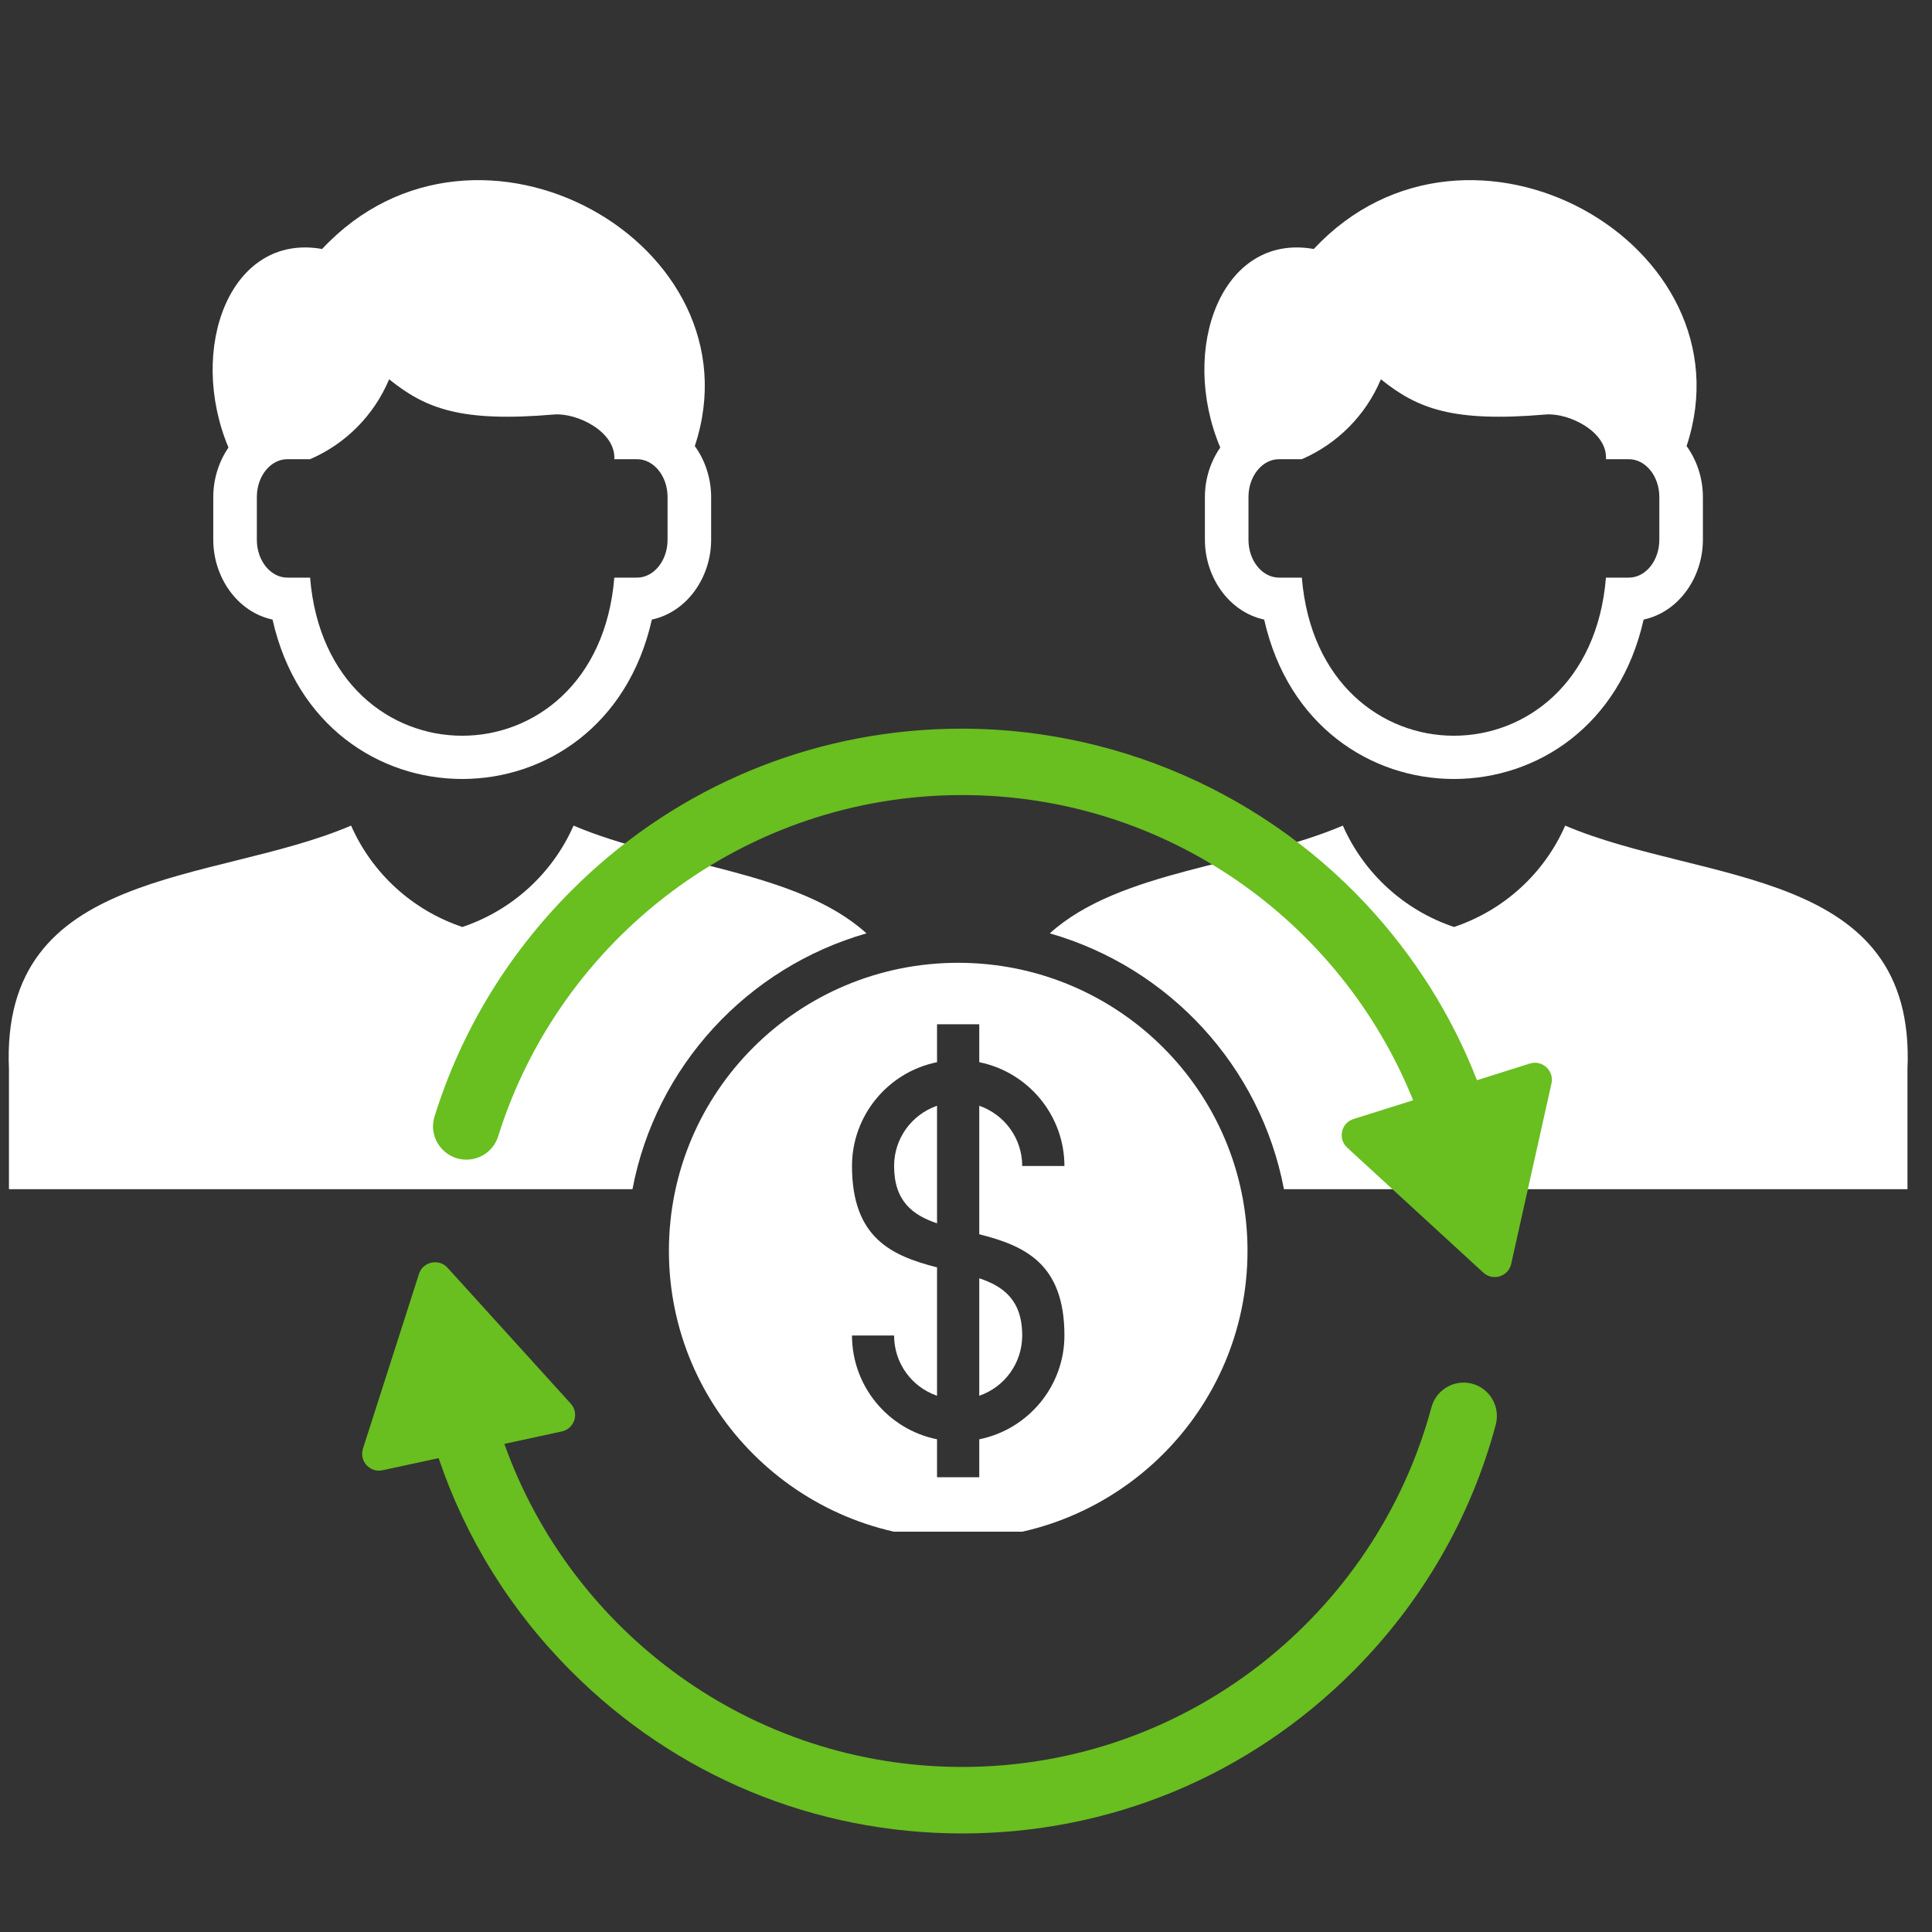
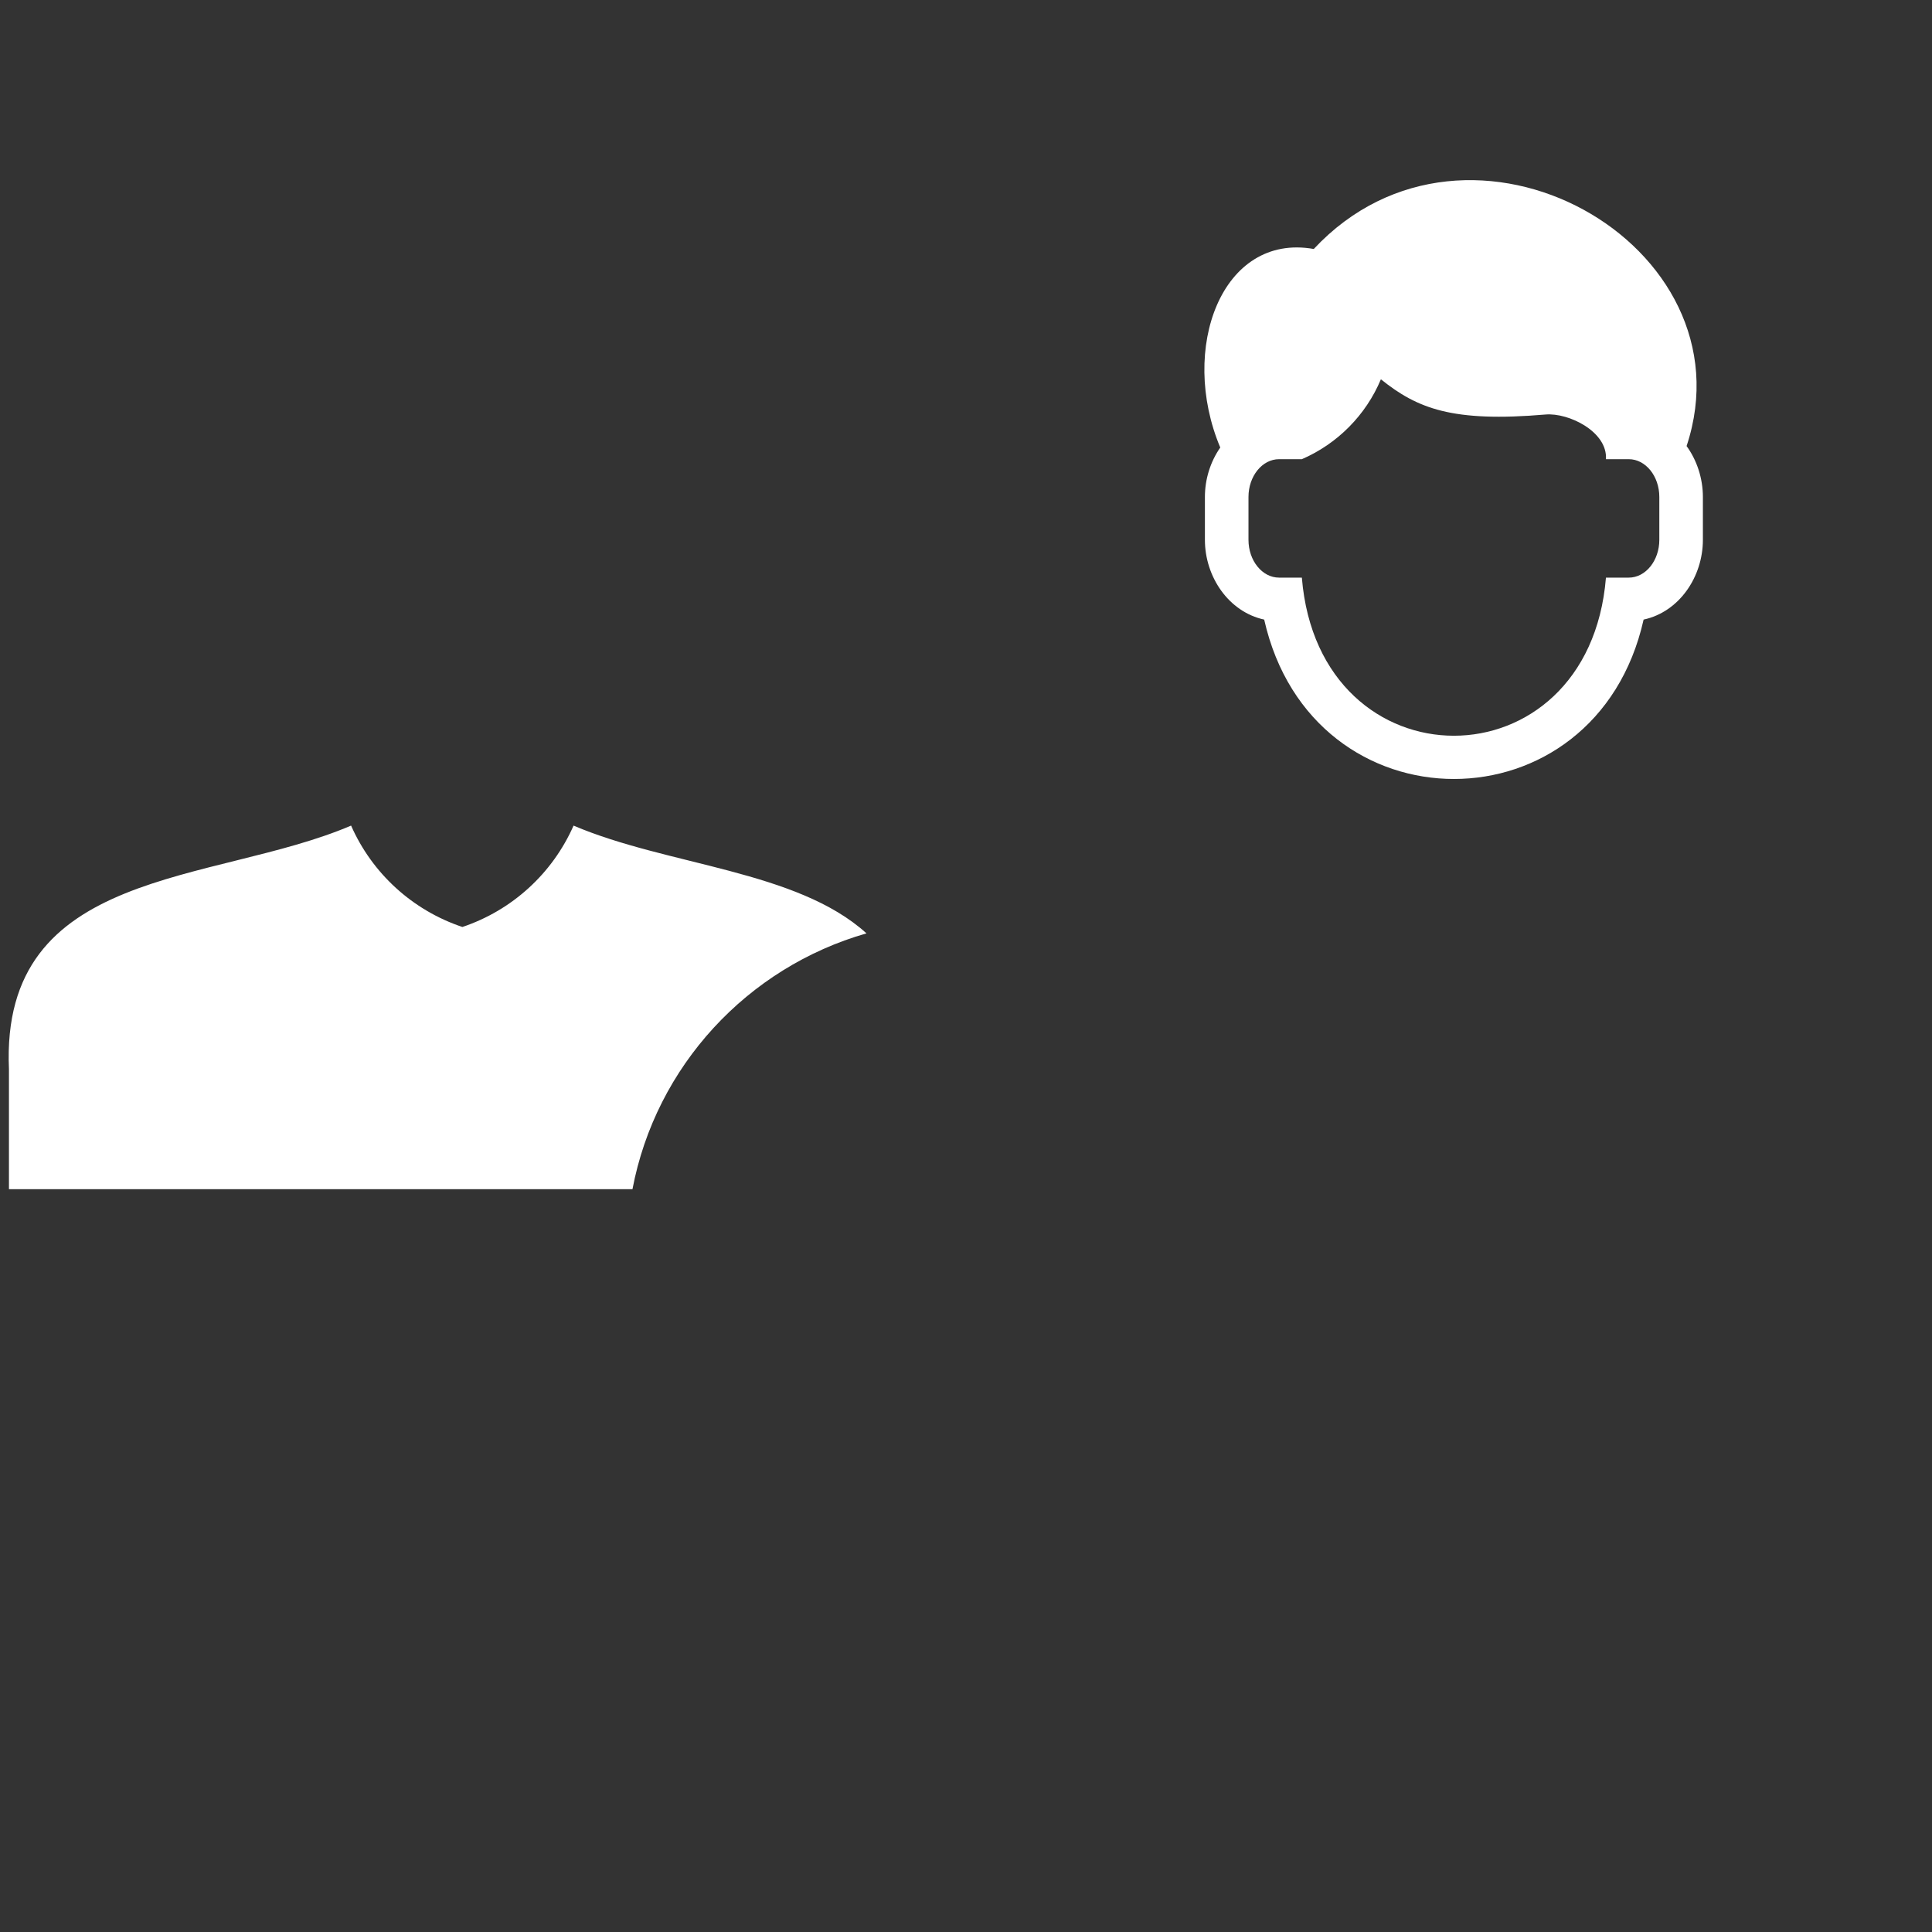
<svg xmlns="http://www.w3.org/2000/svg" width="82" zoomAndPan="magnify" viewBox="0 0 61.5 61.5" height="82" preserveAspectRatio="xMidYMid meet" version="1.0">
  <rect x="0" y="0" width="61.5" height="61.5" fill="#333333" stroke="none" />
  <defs>
    <clipPath id="26a648e7b7">
-       <path d="M 21 30 L 40 30 L 40 48.758 L 21 48.758 Z M 21 30 " clip-rule="nonzero" />
-     </clipPath>
+       </clipPath>
    <clipPath id="a753e310e1">
-       <path d="M 13 23 L 49.461 23 L 49.461 41 L 13 41 Z M 13 23 " clip-rule="nonzero" />
-     </clipPath>
+       </clipPath>
    <clipPath id="bdc6abc682">
-       <path d="M 11.527 40.164 L 47.656 40.164 L 47.656 58.363 L 11.527 58.363 Z M 11.527 40.164 " clip-rule="nonzero" />
-     </clipPath>
+       </clipPath>
  </defs>
  <g clip-path="url(#26a648e7b7)">
    <path fill="#ffffff" d="M 30.5 30.648 C 35.586 30.648 39.711 34.75 39.711 39.816 C 39.711 44.879 35.586 48.984 30.5 48.984 C 25.414 48.984 21.293 44.879 21.293 39.816 C 21.293 34.75 25.414 30.648 30.5 30.648 Z M 31.172 32.605 L 31.172 33.812 C 32.738 34.129 33.883 35.512 33.883 37.117 L 32.539 37.117 C 32.539 36.246 31.988 35.484 31.172 35.199 L 31.172 39.289 C 32.598 39.652 33.883 40.203 33.883 42.512 C 33.883 44.117 32.738 45.5 31.172 45.816 L 31.172 47.023 L 29.828 47.023 L 29.828 45.816 C 28.262 45.5 27.121 44.117 27.121 42.512 L 28.461 42.512 C 28.461 43.383 29.012 44.148 29.828 44.43 L 29.828 40.344 C 28.406 39.977 27.121 39.426 27.121 37.117 C 27.121 35.512 28.262 34.129 29.828 33.812 L 29.828 32.605 Z M 31.172 40.691 L 31.172 44.43 C 31.988 44.148 32.539 43.383 32.539 42.512 C 32.539 41.379 31.934 40.945 31.172 40.691 Z M 29.828 38.941 L 29.828 35.199 C 29.012 35.484 28.461 36.246 28.461 37.117 C 28.461 38.25 29.07 38.684 29.828 38.941 Z M 29.828 38.941 " fill-opacity="1" fill-rule="evenodd" />
  </g>
-   <path fill="#ffffff" d="M 33.418 29.711 C 35.637 27.699 39.75 27.559 42.746 26.281 C 43.418 27.805 44.703 28.977 46.285 29.508 C 47.871 28.977 49.156 27.805 49.824 26.281 C 54.215 28.156 61.004 27.582 60.719 34.035 L 60.719 37.855 L 40.871 37.855 C 40.129 33.941 37.211 30.797 33.418 29.711 Z M 33.418 29.711 " fill-opacity="1" fill-rule="evenodd" />
  <path fill="#ffffff" d="M 11.176 26.281 C 6.785 28.156 0 27.582 0.285 34.035 L 0.285 37.855 L 20.133 37.855 C 20.875 33.941 23.789 30.797 27.582 29.711 C 25.367 27.699 21.254 27.559 18.258 26.281 C 17.586 27.805 16.301 28.977 14.719 29.508 C 13.133 28.977 11.848 27.805 11.176 26.281 Z M 11.176 26.281 " fill-opacity="1" fill-rule="evenodd" />
-   <path fill="#ffffff" d="M 7.273 14.246 C 5.953 11.102 7.32 7.406 10.254 7.926 C 15.191 2.637 24.246 7.785 22.117 14.199 L 22.109 14.188 C 22.445 14.645 22.637 15.227 22.637 15.82 L 22.637 17.184 C 22.637 18.359 21.887 19.477 20.75 19.723 C 19.23 26.488 10.195 26.488 8.676 19.723 C 7.539 19.477 6.789 18.359 6.789 17.184 L 6.789 15.82 C 6.789 15.25 6.965 14.695 7.273 14.246 Z M 19.555 14.617 L 20.277 14.617 C 20.812 14.617 21.25 15.156 21.25 15.82 L 21.25 17.184 C 21.25 17.848 20.812 18.387 20.277 18.387 L 19.555 18.387 C 19.008 25.098 10.418 25.098 9.871 18.387 L 9.148 18.387 C 8.613 18.387 8.176 17.848 8.176 17.184 L 8.176 15.82 C 8.176 15.156 8.613 14.617 9.148 14.617 L 9.871 14.617 C 11.012 14.125 11.91 13.211 12.387 12.074 C 13.547 13.004 14.656 13.449 17.629 13.195 C 18.375 13.133 19.605 13.746 19.555 14.617 Z M 19.555 14.617 " fill-opacity="1" fill-rule="evenodd" />
  <path fill="#ffffff" d="M 38.844 14.246 C 37.52 11.102 38.891 7.406 41.82 7.926 C 46.762 2.637 55.816 7.785 53.688 14.199 L 53.68 14.188 C 54.016 14.645 54.207 15.227 54.207 15.82 L 54.207 17.184 C 54.207 18.359 53.457 19.477 52.32 19.723 C 50.801 26.488 41.766 26.488 40.242 19.723 C 39.109 19.477 38.355 18.359 38.355 17.184 L 38.355 15.82 C 38.355 15.25 38.531 14.695 38.844 14.246 Z M 51.121 14.617 L 51.848 14.617 C 52.383 14.617 52.82 15.156 52.82 15.82 L 52.82 17.184 C 52.82 17.848 52.383 18.387 51.848 18.387 L 51.121 18.387 C 50.574 25.098 41.988 25.098 41.441 18.387 L 40.715 18.387 C 40.18 18.387 39.742 17.848 39.742 17.184 L 39.742 15.82 C 39.742 15.156 40.18 14.617 40.715 14.617 L 41.441 14.617 C 42.578 14.125 43.48 13.211 43.957 12.074 C 45.117 13.004 46.227 13.449 49.199 13.195 C 49.941 13.133 51.176 13.746 51.121 14.617 Z M 51.121 14.617 " fill-opacity="1" fill-rule="evenodd" />
  <g clip-path="url(#a753e310e1)">
    <path fill="#69be20" d="M 30.629 25.309 C 37.121 25.309 42.691 29.332 44.98 35.016 C 44.98 35.02 44.98 35.023 44.973 35.027 L 43.086 35.621 C 42.691 35.746 42.578 36.25 42.883 36.531 L 47.219 40.512 C 47.523 40.789 48.016 40.637 48.105 40.23 L 49.387 34.488 C 49.477 34.082 49.094 33.73 48.699 33.855 L 47.023 34.383 C 47.02 34.383 47.016 34.383 47.012 34.379 C 46.215 32.328 45.027 30.438 43.492 28.789 C 39.961 25.008 34.926 22.965 29.758 23.215 C 25.387 23.426 21.309 25.23 18.195 28.344 C 16.148 30.391 14.668 32.855 13.832 35.543 C 13.621 36.223 14.133 36.914 14.848 36.914 C 15.312 36.914 15.723 36.613 15.859 36.168 C 17.828 29.883 23.703 25.309 30.629 25.309 " fill-opacity="1" fill-rule="nonzero" />
  </g>
  <g clip-path="url(#bdc6abc682)">
    <path fill="#69be20" d="M 30.629 56.246 C 23.918 56.246 18.195 51.953 16.059 45.973 C 16.055 45.969 16.059 45.961 16.062 45.961 L 17.883 45.566 C 18.289 45.48 18.445 44.984 18.168 44.68 L 14.246 40.355 C 13.969 40.051 13.461 40.16 13.336 40.555 L 11.555 46.109 C 11.426 46.504 11.773 46.891 12.18 46.801 L 13.953 46.418 C 13.957 46.418 13.965 46.418 13.965 46.422 C 14.82 48.953 16.25 51.27 18.195 53.211 C 21.516 56.535 25.93 58.363 30.629 58.363 C 35.324 58.363 39.738 56.535 43.062 53.211 C 45.273 51 46.824 48.297 47.613 45.352 C 47.793 44.676 47.289 44.012 46.59 44.012 C 46.109 44.012 45.691 44.336 45.566 44.797 C 43.793 51.387 37.766 56.246 30.629 56.246 " fill-opacity="1" fill-rule="nonzero" />
  </g>
</svg>